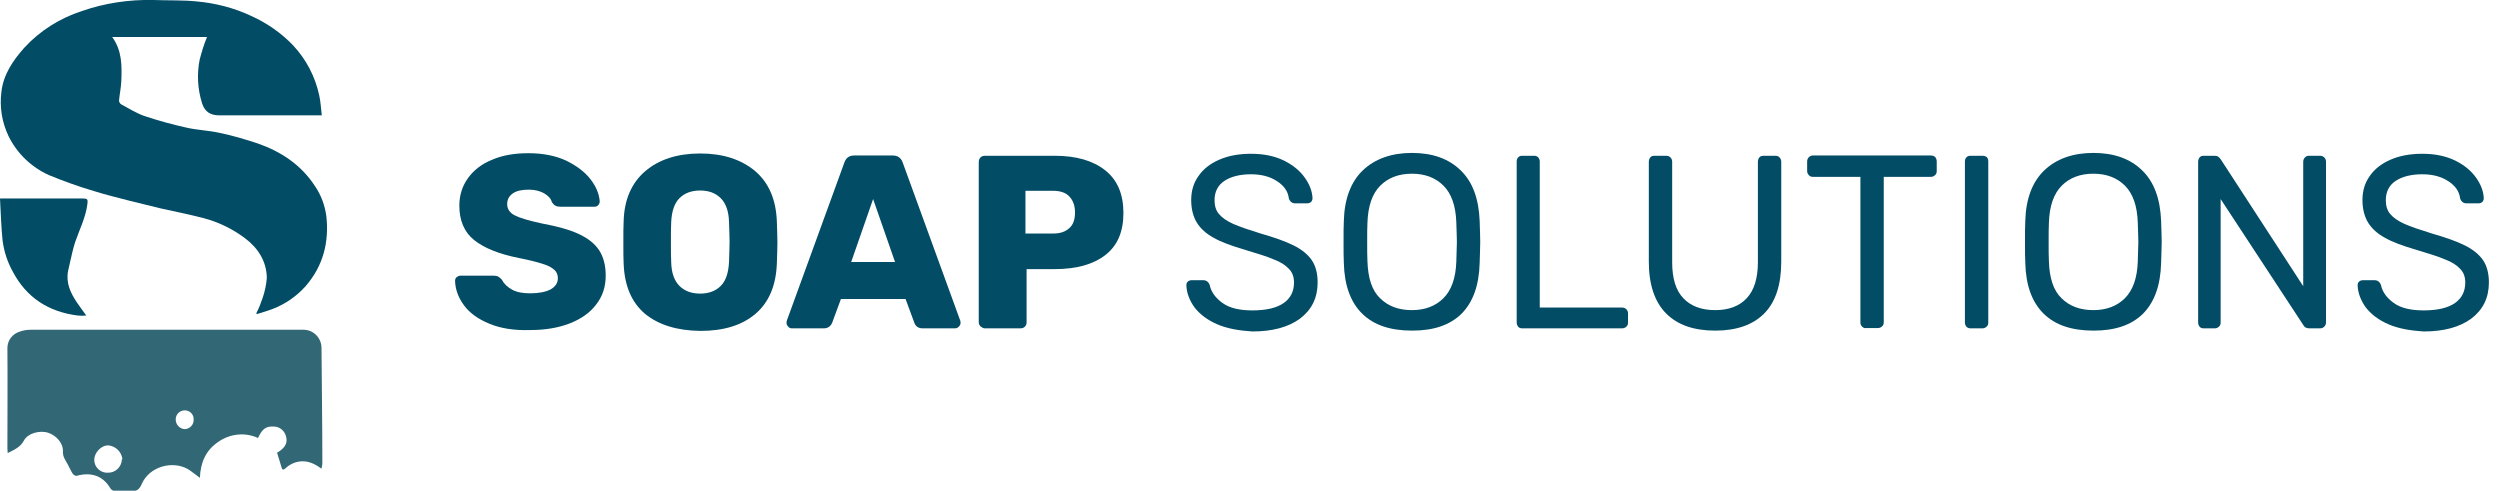
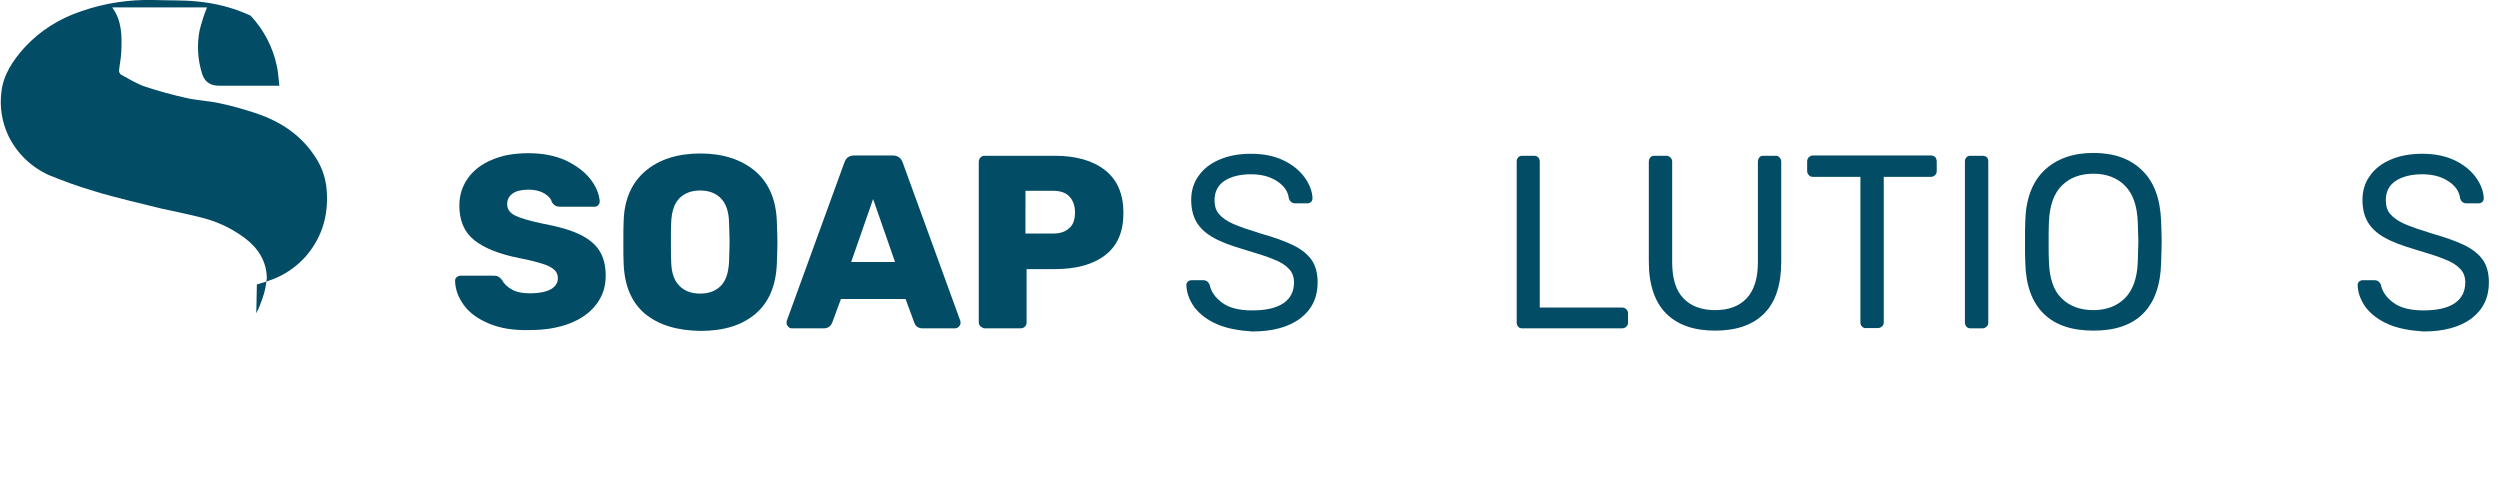
<svg xmlns="http://www.w3.org/2000/svg" version="1.1" id="Layer_1" x="0px" y="0px" viewBox="0 0 877.9 172.3" style="enable-background:new 0 0 877.9 172.3;" xml:space="preserve">
  <style type="text/css">
	.st0{fill:#024C66;}
	.st1{fill:#326775;}
	.st2{enable-background:new    ;}
</style>
  <title>Soap Solutions Logo Blue</title>
-   <path class="st0" d="M3,47.8C0.7,43-0.2,37.6,0.5,32.2c0.7-6.1,4.1-11,8-15.4c5.5-6,12.5-10.4,20.2-12.9C36.7,1.1,45.3-0.2,53.9,0  C59,0.2,64.1,0,69.1,0.5c6.5,0.6,12.9,2.2,18.9,5c5.6,2.5,10.7,6,14.9,10.4c4.6,4.9,7.8,11,9.2,17.6c0.5,2.2,0.6,4.5,0.9,7H77  c-3.1,0-5-1.2-6-4.1c-1.6-5-1.9-10.3-0.9-15.4c0.7-2.7,1.5-5.4,2.6-8H39.4c3.5,4.8,3.4,10.1,3.2,15.5c-0.1,2.3-0.6,4.5-0.8,6.8  c0,0.5,0.3,1,0.7,1.3c2.8,1.5,5.4,3.2,8.4,4.2c4.8,1.6,9.6,2.9,14.5,4c3.9,0.9,8,1,11.9,1.9c4.4,0.9,8.7,2.2,13,3.6  c8.4,2.9,15.5,7.6,20.4,15.2c2.1,3.1,3.4,6.7,3.9,10.4c1,9.2-1.1,17.4-7.2,24.5c-3.2,3.6-7.2,6.4-11.7,8.1c-1.8,0.7-3.6,1.2-5.5,1.8  L90,110c0.9-1.7,1.6-3.5,2.2-5.3c0.8-2.3,1.3-4.7,1.5-7.1c-0.1-5.8-3-10.4-7.6-13.9c-4.4-3.3-9.3-5.7-14.6-7.1c-5-1.3-10-2.3-15-3.4  c-3.7-0.9-7.3-1.8-11-2.7c-4.2-1.1-8.4-2.1-12.5-3.4c-5.4-1.6-10.7-3.5-15.8-5.6C11,58.7,6,53.9,3,47.8z" />
-   <path class="st1" d="M112.9,122.2L112.9,122.2c0-3.5-2.8-6.4-6.3-6.4c-0.2,0-0.3,0-0.5,0c-31.8,0-63.5,0-95.3,0  c-1.4,0-2.7,0.2-4,0.7c-2.5,0.8-4.2,3.1-4.2,5.7c0.1,11.8,0,23.5,0,35.3c0,0.5,0.1,1,0.1,1.6c2.4-1.2,4.5-2.1,5.7-4.4  c1.4-2.6,5.6-3.7,8.6-2.7c2.4,0.8,5.2,3.3,5.1,6.5c-0.1,1.8,0.8,3,1.6,4.4c0.6,1.1,1.1,2.3,1.8,3.4c0.3,0.4,1,0.9,1.4,0.8  c5-1.4,9.2-0.1,11.8,4.3c0.4,0.7,1.2,1.1,2,1c1.7-0.1,3.4-0.1,5.1,0c2.2,0.3,3.2-0.6,4-2.5c2.7-6.1,10.8-8.3,16.3-5.1  c1.4,0.9,2.6,1.9,4.1,3c0.2-5.3,2-9.6,6.4-12.6c4.1-2.9,9.4-3.5,14-1.4c1.6-3.4,2.9-4.2,5.8-4c1.9,0.1,3.5,1.5,4,3.3  c0.9,3-1,4.6-3.1,5.9c0.6,1.9,1.1,3.5,1.6,5.2c0.3,1,0.7,0.8,1.4,0.2c1.5-1.4,3.5-2.3,5.6-2.4c2.6-0.1,4.7,0.9,7,2.6  c0.1-0.6,0.2-1.1,0.3-1.7C113.2,149.3,113,135.8,112.9,122.2z M42.8,161.3c-0.1,2.7-2.3,4.8-5,4.7c-2.5,0.1-4.7-1.9-4.7-4.5  c0-2.6,2.5-5.2,5-5.1c2.6,0.3,4.6,2.3,4.9,4.9H42.8z M68,147.3c0.1,1.8-1.3,3.3-3.1,3.4c-1.8-0.1-3.2-1.6-3.2-3.4  c0-1.8,1.4-3.2,3.2-3.2S68.1,145.6,68,147.3L68,147.3z" />
-   <path class="st0" d="M27.3,110.8c1,0.1,2,0.1,3,0c-1.2-1.7-2.3-3.1-3.3-4.6c-2.2-3.3-3.9-6.8-3.1-11c0.2-0.9,0.4-1.8,0.6-2.7  c0.6-2.5,1.1-5.1,1.9-7.5c1.5-4.4,3.7-8.6,4.3-13.4c0.2-1.6,0-1.9-1.6-1.9H0c0.3,5.1,0.4,9.9,0.9,14.7c0.5,3.9,1.7,7.6,3.6,11  C9.3,104.5,17,109.5,27.3,110.8z" />
+   <path class="st0" d="M3,47.8C0.7,43-0.2,37.6,0.5,32.2c0.7-6.1,4.1-11,8-15.4c5.5-6,12.5-10.4,20.2-12.9C36.7,1.1,45.3-0.2,53.9,0  C59,0.2,64.1,0,69.1,0.5c6.5,0.6,12.9,2.2,18.9,5c4.6,4.9,7.8,11,9.2,17.6c0.5,2.2,0.6,4.5,0.9,7H77  c-3.1,0-5-1.2-6-4.1c-1.6-5-1.9-10.3-0.9-15.4c0.7-2.7,1.5-5.4,2.6-8H39.4c3.5,4.8,3.4,10.1,3.2,15.5c-0.1,2.3-0.6,4.5-0.8,6.8  c0,0.5,0.3,1,0.7,1.3c2.8,1.5,5.4,3.2,8.4,4.2c4.8,1.6,9.6,2.9,14.5,4c3.9,0.9,8,1,11.9,1.9c4.4,0.9,8.7,2.2,13,3.6  c8.4,2.9,15.5,7.6,20.4,15.2c2.1,3.1,3.4,6.7,3.9,10.4c1,9.2-1.1,17.4-7.2,24.5c-3.2,3.6-7.2,6.4-11.7,8.1c-1.8,0.7-3.6,1.2-5.5,1.8  L90,110c0.9-1.7,1.6-3.5,2.2-5.3c0.8-2.3,1.3-4.7,1.5-7.1c-0.1-5.8-3-10.4-7.6-13.9c-4.4-3.3-9.3-5.7-14.6-7.1c-5-1.3-10-2.3-15-3.4  c-3.7-0.9-7.3-1.8-11-2.7c-4.2-1.1-8.4-2.1-12.5-3.4c-5.4-1.6-10.7-3.5-15.8-5.6C11,58.7,6,53.9,3,47.8z" />
  <g>
    <g class="st2">
      <path class="st0" d="M171.9,113.7c-3.9-1.6-6.9-3.7-8.9-6.4c-2-2.7-3.1-5.5-3.2-8.7c0-0.5,0.2-1,0.6-1.3c0.4-0.3,0.8-0.5,1.3-0.5    h11.5c0.7,0,1.3,0.1,1.7,0.3s0.9,0.6,1.4,1.2c0.7,1.4,1.9,2.5,3.5,3.4c1.6,0.9,3.7,1.3,6.4,1.3c3.1,0,5.5-0.5,7.2-1.4    c1.7-1,2.5-2.3,2.5-3.9c0-1.2-0.4-2.2-1.3-3c-0.9-0.8-2.2-1.5-4.2-2.1c-1.9-0.6-4.6-1.3-8.2-2c-7-1.4-12.2-3.5-15.7-6.3    c-3.5-2.8-5.2-6.9-5.2-12.1c0-3.6,1-6.8,3-9.6c2-2.8,4.8-5,8.5-6.5c3.7-1.6,7.9-2.3,12.8-2.3c5.1,0,9.5,0.9,13.2,2.6    c3.7,1.8,6.6,4,8.6,6.6c2,2.6,3,5.2,3.2,7.7c0,0.5-0.2,1-0.5,1.3c-0.3,0.4-0.8,0.6-1.3,0.6h-12.1c-1.3,0-2.2-0.5-2.9-1.6    c-0.3-1.2-1.2-2.2-2.7-3.1c-1.4-0.8-3.2-1.3-5.4-1.3c-2.4,0-4.3,0.4-5.6,1.3c-1.3,0.9-2,2.1-2,3.8c0,1.7,0.9,3,2.6,3.9    s5,1.9,9.7,2.9c5.4,1,9.7,2.2,12.9,3.7c3.2,1.5,5.6,3.4,7.1,5.7c1.5,2.3,2.3,5.3,2.3,8.9c0,3.9-1.1,7.3-3.4,10.2    c-2.2,2.9-5.4,5.1-9.3,6.6s-8.5,2.3-13.7,2.3C180.5,116.1,175.8,115.3,171.9,113.7z" />
    </g>
    <g class="st2">
      <path class="st0" d="M226.5,110.2c-4.7-4-7.2-9.8-7.5-17.6c-0.1-1.6-0.1-4.1-0.1-7.4c0-3.3,0-5.9,0.1-7.5    c0.2-7.6,2.8-13.5,7.6-17.6c4.8-4.1,11.3-6.2,19.3-6.2c8,0,14.4,2.1,19.3,6.2c4.8,4.1,7.3,10,7.6,17.6c0.1,3.3,0.2,5.9,0.2,7.5    c0,1.7-0.1,4.2-0.2,7.4c-0.3,7.7-2.8,13.6-7.5,17.6c-4.7,4-11.1,6-19.3,6C237.7,116.1,231.3,114.1,226.5,110.2z M253.1,100.4    c1.8-1.8,2.7-4.6,2.9-8.3c0.1-3.3,0.2-5.7,0.2-7.2c0-1.4-0.1-3.8-0.2-7c-0.1-3.7-1.1-6.5-2.9-8.3c-1.8-1.8-4.2-2.7-7.2-2.7    c-3.1,0-5.5,0.9-7.3,2.7c-1.8,1.8-2.7,4.6-2.9,8.3c-0.1,1.6-0.1,4-0.1,7c0,3.1,0,5.5,0.1,7.2c0.1,3.8,1.1,6.5,2.9,8.3    c1.8,1.8,4.2,2.7,7.3,2.7C248.9,103.1,251.3,102.2,253.1,100.4z" />
    </g>
    <g class="st2">
      <path class="st0" d="M276.8,114.7c-0.4-0.4-0.6-0.8-0.6-1.3c0-0.3,0-0.6,0.1-0.8l20.2-55.5c0.6-1.7,1.7-2.5,3.5-2.5h13.5    c1.7,0,2.9,0.8,3.5,2.5l20.2,55.5c0.1,0.2,0.1,0.4,0.1,0.8c0,0.5-0.2,0.9-0.6,1.3c-0.4,0.4-0.8,0.6-1.3,0.6H324    c-1.4,0-2.4-0.6-2.9-1.9L318,105h-22.7l-3.1,8.4c-0.6,1.3-1.6,1.9-2.9,1.9H278C277.5,115.3,277.1,115.1,276.8,114.7z M298.9,92    h15.4l-7.7-22.1L298.9,92z" />
    </g>
    <g class="st2">
      <path class="st0" d="M344.3,114.6c-0.4-0.4-0.6-0.9-0.6-1.5V56.9c0-0.6,0.2-1.2,0.6-1.6c0.4-0.4,0.9-0.6,1.6-0.6h24.5    c7.5,0,13.4,1.7,17.7,5.1c4.3,3.4,6.4,8.4,6.4,15s-2.1,11.5-6.4,14.8c-4.3,3.3-10.2,4.9-17.7,4.9h-9.9v18.7c0,0.6-0.2,1.1-0.6,1.5    c-0.4,0.4-0.9,0.6-1.6,0.6h-12.5C345.3,115.3,344.8,115,344.3,114.6z M369.9,82c2.4,0,4.2-0.6,5.6-1.9c1.4-1.2,2-3.1,2-5.5    c0-2.2-0.6-4.1-1.9-5.5c-1.2-1.4-3.2-2.1-5.8-2.1h-9.7V82H369.9z" />
    </g>
    <g class="st2">
      <path class="st0" d="M427.5,113.9c-3.5-1.5-6.1-3.5-8-5.9c-1.8-2.5-2.8-5.1-2.9-7.9c0-0.5,0.2-0.9,0.5-1.2    c0.3-0.3,0.8-0.5,1.3-0.5h4.2c1,0,1.8,0.6,2.2,1.7c0.5,2.4,2,4.5,4.5,6.3c2.5,1.8,6,2.6,10.5,2.6c4.9,0,8.6-0.9,11-2.6    s3.6-4.1,3.6-7.2c0-2-0.6-3.6-1.8-4.8c-1.2-1.3-2.9-2.4-5.3-3.3c-2.3-1-5.8-2.1-10.5-3.5c-4.4-1.3-8-2.6-10.6-4.1    c-2.6-1.4-4.6-3.2-5.9-5.3c-1.3-2.1-2-4.8-2-8c0-3.1,0.8-5.9,2.5-8.3c1.7-2.5,4.1-4.4,7.3-5.8c3.2-1.4,6.9-2.1,11.2-2.1    c4.5,0,8.3,0.8,11.6,2.4c3.2,1.6,5.6,3.6,7.3,6c1.7,2.4,2.6,4.8,2.7,7.2c0,0.5-0.2,1-0.5,1.3c-0.3,0.3-0.8,0.5-1.3,0.5h-4.3    c-0.5,0-0.9-0.1-1.3-0.4c-0.4-0.3-0.7-0.7-0.9-1.3c-0.3-2.5-1.7-4.5-4.2-6.1c-2.4-1.6-5.5-2.4-9.1-2.4c-3.9,0-7,0.8-9.3,2.3    c-2.3,1.5-3.5,3.8-3.5,6.8c0,2,0.5,3.7,1.6,4.9c1.1,1.3,2.7,2.4,4.9,3.4c2.2,1,5.5,2.1,9.7,3.4c4.9,1.4,8.8,2.8,11.6,4.2    c2.8,1.4,4.9,3.1,6.3,5.1c1.4,2,2.1,4.7,2.1,7.9c0,5.4-2.1,9.6-6.2,12.7c-4.1,3-9.7,4.5-16.7,4.5    C435.1,116.1,431,115.4,427.5,113.9z" />
-       <path class="st0" d="M478.4,110.2c-4.1-4-6.3-9.9-6.5-17.9c-0.1-1.7-0.1-4.2-0.1-7.4c0-3.2,0-5.6,0.1-7.3    c0.2-7.8,2.5-13.8,6.7-17.8c4.2-4,10-6.1,17.2-6.1c7.2,0,12.9,2,17.1,6.1c4.2,4,6.4,10,6.7,17.8c0.1,3.3,0.2,5.8,0.2,7.3    c0,1.4-0.1,3.9-0.2,7.4c-0.2,8-2.4,13.9-6.4,17.9c-4.1,4-9.8,5.9-17.3,5.9C488.3,116.1,482.5,114.2,478.4,110.2z M506.9,104.7    c2.8-2.8,4.3-7.1,4.5-12.8c0.1-3.5,0.2-5.8,0.2-6.9c0-1.3-0.1-3.6-0.2-6.9c-0.2-5.8-1.7-10.1-4.5-12.9c-2.8-2.8-6.5-4.2-11.1-4.2    c-4.6,0-8.3,1.4-11.1,4.2c-2.8,2.8-4.3,7.1-4.5,12.9c-0.1,1.7-0.1,4-0.1,6.9c0,2.9,0,5.2,0.1,6.9c0.2,5.8,1.6,10.1,4.4,12.8    c2.8,2.8,6.5,4.2,11.2,4.2C500.4,108.9,504.1,107.5,506.9,104.7z" />
    </g>
    <g class="st2">
      <path class="st0" d="M533.1,114.7c-0.3-0.4-0.5-0.9-0.5-1.4V56.7c0-0.6,0.2-1.1,0.5-1.4c0.3-0.4,0.8-0.6,1.4-0.6h4.3    c0.6,0,1,0.2,1.4,0.6c0.3,0.4,0.5,0.9,0.5,1.4V108h28.9c0.6,0,1.1,0.2,1.5,0.6c0.4,0.4,0.6,0.9,0.6,1.4v3.3c0,0.6-0.2,1.1-0.6,1.4    c-0.4,0.4-0.9,0.6-1.5,0.6h-35.1C533.9,115.3,533.4,115.1,533.1,114.7z" />
    </g>
    <g class="st2">
      <path class="st0" d="M585.1,110.1c-4-4-6.1-10.1-6.1-18.2V56.8c0-0.6,0.2-1.1,0.5-1.5c0.3-0.4,0.8-0.6,1.4-0.6h4.2    c0.6,0,1.1,0.2,1.5,0.6c0.4,0.4,0.6,0.9,0.6,1.5v35.3c0,5.7,1.3,9.9,3.9,12.6c2.6,2.8,6.4,4.2,11.2,4.2c4.8,0,8.5-1.4,11.1-4.2    c2.6-2.8,3.9-7,3.9-12.6V56.8c0-0.6,0.2-1.1,0.5-1.5c0.3-0.4,0.8-0.6,1.5-0.6h4.2c0.6,0,1.1,0.2,1.4,0.6c0.4,0.4,0.6,0.9,0.6,1.5    v35.1c0,8.1-2,14.2-6,18.2c-4,4-9.7,6-17.2,6C594.8,116.1,589.1,114.1,585.1,110.1z" />
      <path class="st0" d="M653.9,114.7c-0.4-0.4-0.6-0.9-0.6-1.4V62.1h-16.7c-0.6,0-1.1-0.2-1.4-0.6c-0.4-0.4-0.6-0.9-0.6-1.4v-3.4    c0-0.6,0.2-1.1,0.6-1.5c0.4-0.4,0.9-0.6,1.4-0.6h41.5c0.6,0,1.1,0.2,1.5,0.6c0.3,0.4,0.5,0.9,0.5,1.5v3.4c0,0.6-0.2,1.1-0.6,1.4    c-0.4,0.4-0.9,0.6-1.4,0.6h-16.6v51.1c0,0.6-0.2,1.1-0.6,1.4c-0.4,0.4-0.9,0.6-1.5,0.6h-4.2C654.8,115.3,654.3,115.1,653.9,114.7z    " />
      <path class="st0" d="M690.5,114.7c-0.3-0.4-0.5-0.9-0.5-1.4V56.7c0-0.6,0.2-1.1,0.5-1.4c0.3-0.4,0.8-0.6,1.4-0.6h4.3    c0.6,0,1.1,0.2,1.5,0.5c0.3,0.3,0.5,0.8,0.5,1.5v56.6c0,0.6-0.2,1.1-0.6,1.4c-0.4,0.4-0.9,0.6-1.4,0.6h-4.3    C691.4,115.3,690.9,115.1,690.5,114.7z" />
      <path class="st0" d="M717.7,110.2c-4.1-4-6.3-9.9-6.5-17.9c-0.1-1.7-0.1-4.2-0.1-7.4c0-3.2,0-5.6,0.1-7.3    c0.2-7.8,2.5-13.8,6.7-17.8c4.2-4,10-6.1,17.2-6.1c7.2,0,12.9,2,17.1,6.1c4.2,4,6.4,10,6.7,17.8c0.1,3.3,0.2,5.8,0.2,7.3    c0,1.4-0.1,3.9-0.2,7.4c-0.2,8-2.4,13.9-6.4,17.9c-4.1,4-9.8,5.9-17.3,5.9C727.6,116.1,721.8,114.2,717.7,110.2z M746.2,104.7    c2.8-2.8,4.3-7.1,4.5-12.8c0.1-3.5,0.2-5.8,0.2-6.9c0-1.3-0.1-3.6-0.2-6.9c-0.2-5.8-1.7-10.1-4.5-12.9c-2.8-2.8-6.5-4.2-11.1-4.2    c-4.6,0-8.3,1.4-11.1,4.2c-2.8,2.8-4.3,7.1-4.5,12.9c-0.1,1.7-0.1,4-0.1,6.9c0,2.9,0,5.2,0.1,6.9c0.2,5.8,1.6,10.1,4.4,12.8    c2.8,2.8,6.5,4.2,11.2,4.2C739.7,108.9,743.4,107.5,746.2,104.7z" />
-       <path class="st0" d="M772.4,114.7c-0.3-0.4-0.5-0.9-0.5-1.4V56.8c0-0.6,0.2-1.1,0.5-1.5c0.3-0.4,0.8-0.6,1.4-0.6h3.8    c0.6,0,1,0.1,1.3,0.3c0.3,0.2,0.6,0.5,0.9,0.9l29,44.6V56.8c0-0.6,0.2-1.1,0.6-1.5c0.4-0.4,0.8-0.6,1.4-0.6h3.9    c0.6,0,1.1,0.2,1.5,0.6c0.4,0.4,0.6,0.9,0.6,1.5v56.4c0,0.6-0.2,1.1-0.6,1.5c-0.4,0.4-0.9,0.6-1.4,0.6h-3.9c-1,0-1.7-0.4-2.1-1.2    l-29-44.2v43.4c0,0.6-0.2,1.1-0.6,1.4c-0.4,0.4-0.9,0.6-1.4,0.6h-4C773.2,115.3,772.7,115.1,772.4,114.7z" />
      <path class="st0" d="M838.8,113.9c-3.5-1.5-6.1-3.5-8-5.9c-1.8-2.5-2.8-5.1-2.9-7.9c0-0.5,0.2-0.9,0.5-1.2    c0.3-0.3,0.8-0.5,1.3-0.5h4.2c1,0,1.8,0.6,2.2,1.7c0.5,2.4,2,4.5,4.5,6.3c2.5,1.8,6,2.6,10.5,2.6c4.9,0,8.6-0.9,11-2.6    s3.6-4.1,3.6-7.2c0-2-0.6-3.6-1.8-4.8c-1.2-1.3-2.9-2.4-5.3-3.3c-2.3-1-5.8-2.1-10.5-3.5c-4.4-1.3-8-2.6-10.6-4.1    c-2.6-1.4-4.6-3.2-5.9-5.3c-1.3-2.1-2-4.8-2-8c0-3.1,0.8-5.9,2.5-8.3c1.7-2.5,4.1-4.4,7.3-5.8c3.2-1.4,6.9-2.1,11.2-2.1    c4.5,0,8.3,0.8,11.6,2.4c3.2,1.6,5.6,3.6,7.3,6c1.7,2.4,2.6,4.8,2.7,7.2c0,0.5-0.2,1-0.5,1.3c-0.3,0.3-0.8,0.5-1.3,0.5h-4.3    c-0.5,0-0.9-0.1-1.3-0.4c-0.4-0.3-0.7-0.7-0.9-1.3c-0.3-2.5-1.7-4.5-4.2-6.1c-2.4-1.6-5.5-2.4-9.1-2.4c-3.9,0-7,0.8-9.3,2.3    c-2.3,1.5-3.5,3.8-3.5,6.8c0,2,0.5,3.7,1.6,4.9c1.1,1.3,2.7,2.4,4.9,3.4c2.2,1,5.5,2.1,9.7,3.4c4.9,1.4,8.8,2.8,11.6,4.2    c2.8,1.4,4.9,3.1,6.3,5.1c1.4,2,2.1,4.7,2.1,7.9c0,5.4-2.1,9.6-6.2,12.7c-4.1,3-9.7,4.5-16.7,4.5    C846.4,116.1,842.3,115.4,838.8,113.9z" />
    </g>
  </g>
</svg>